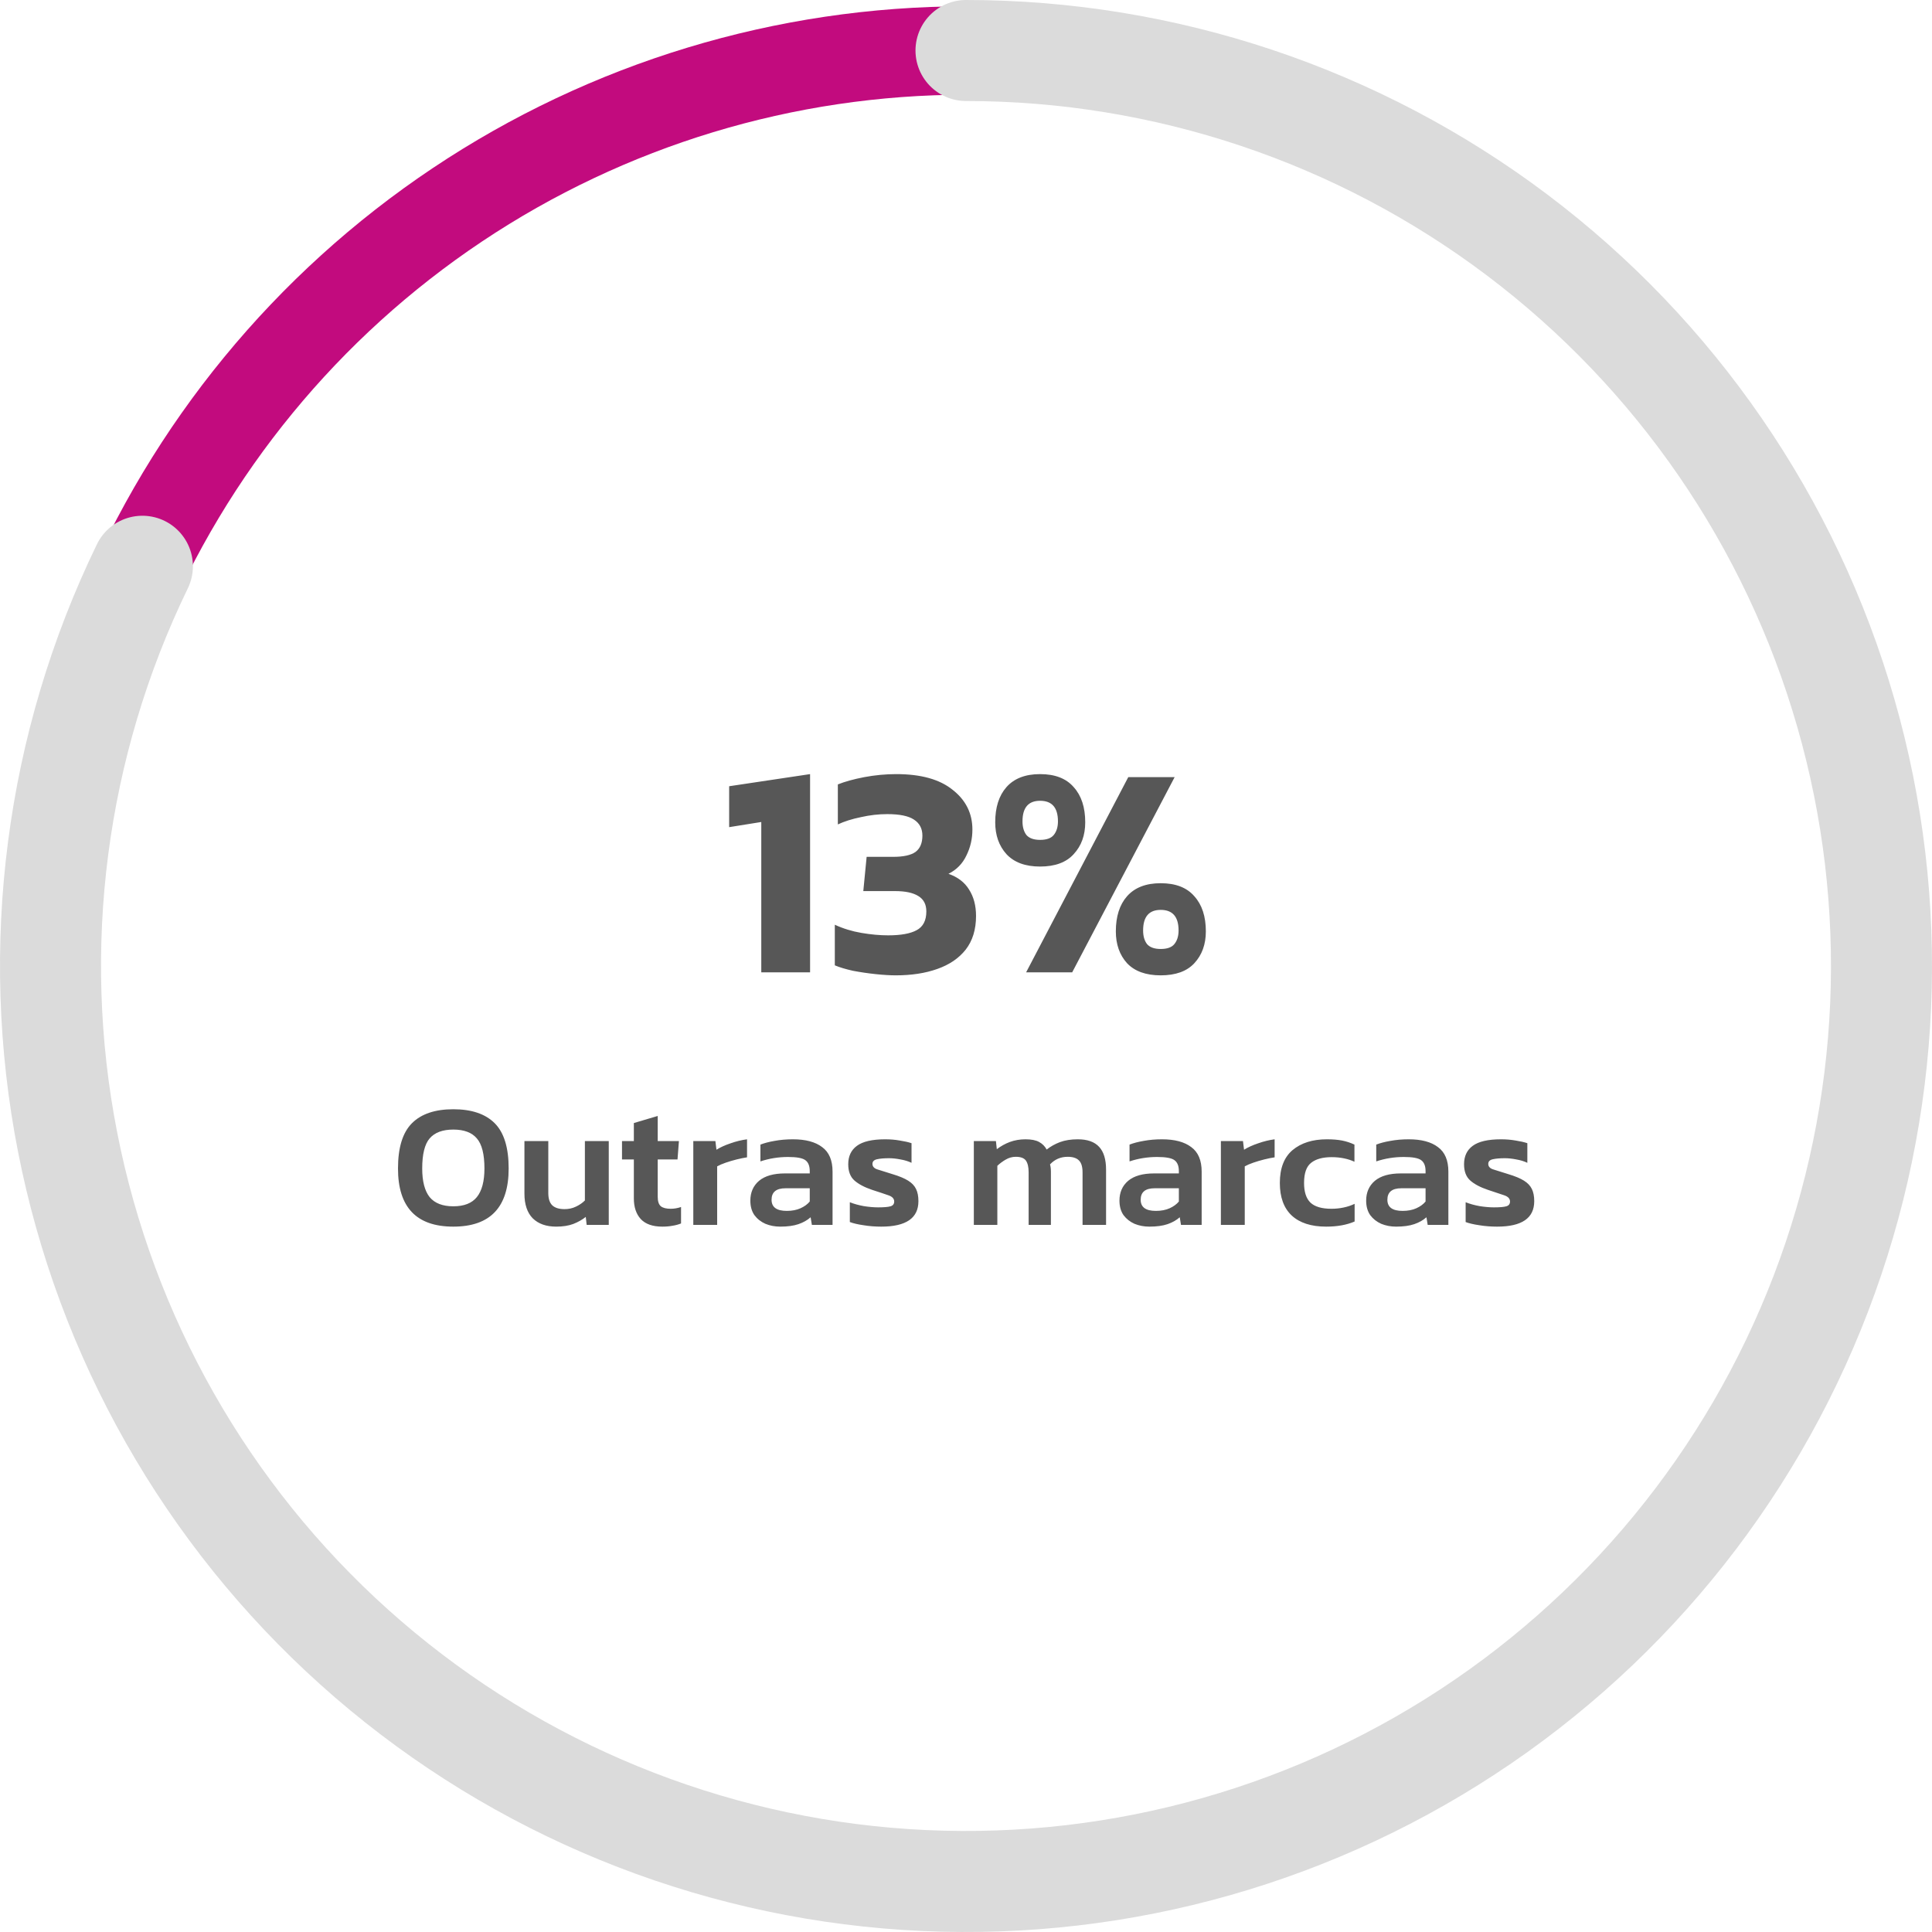
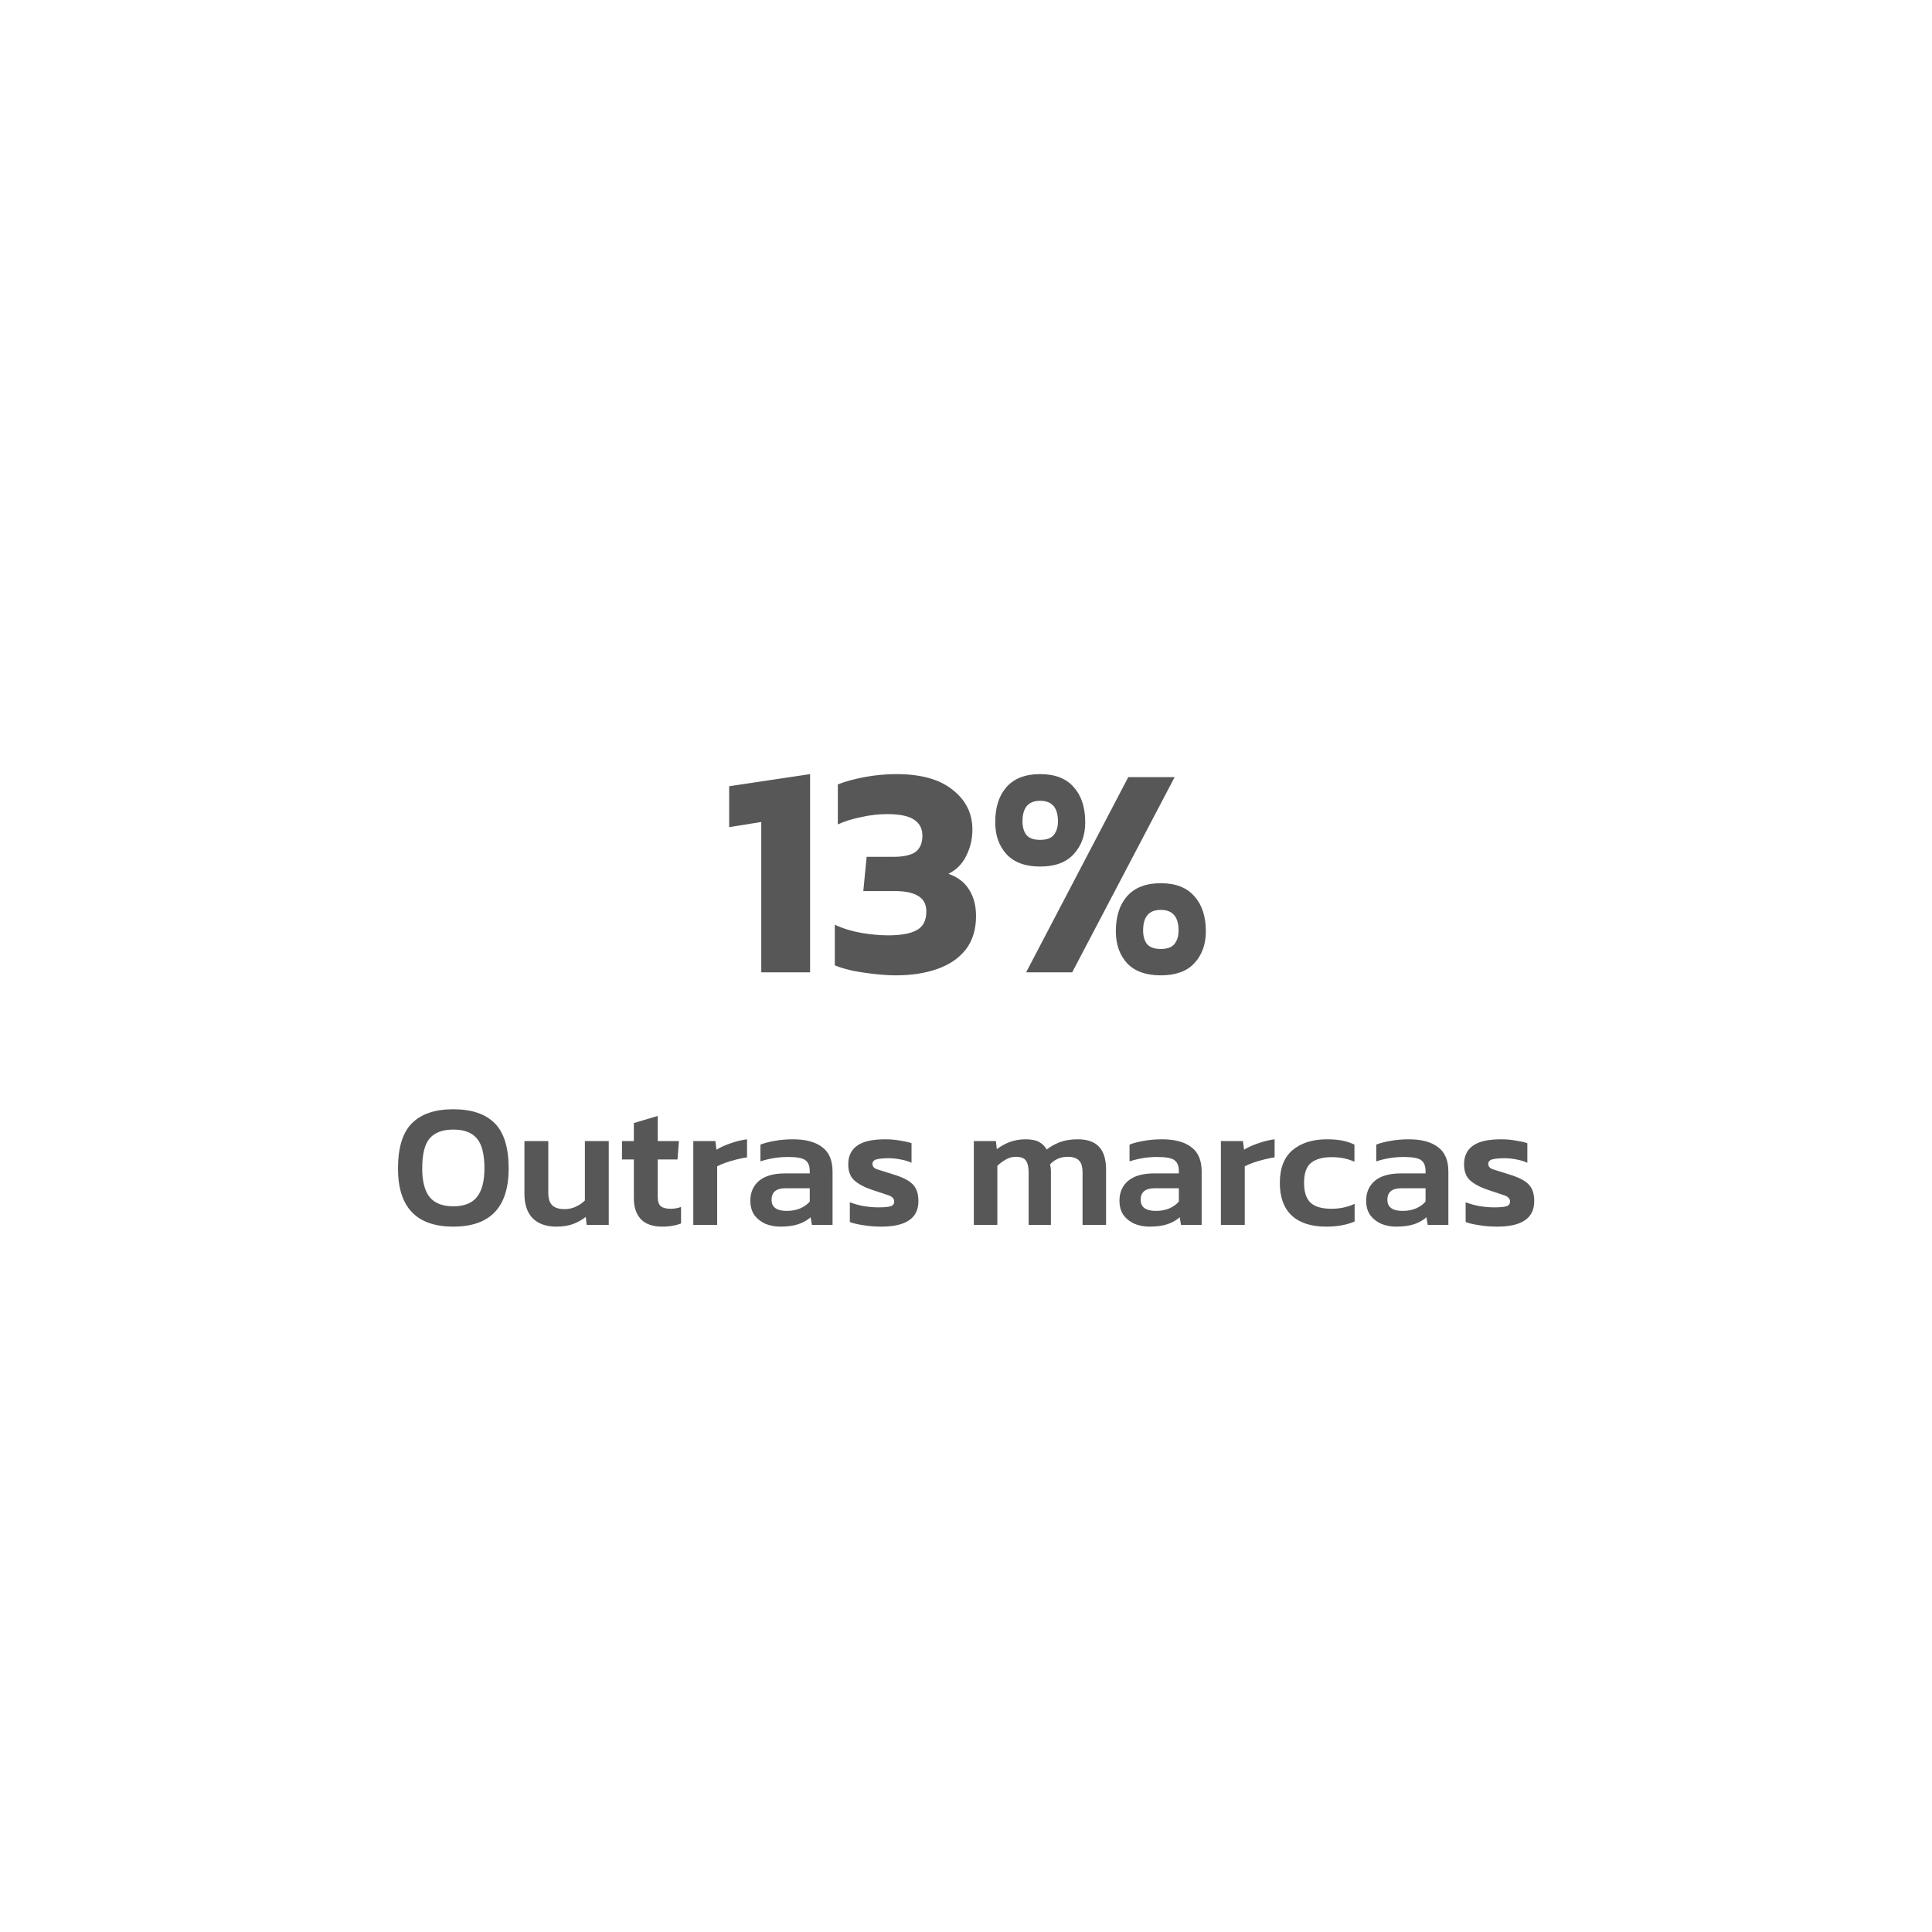
<svg xmlns="http://www.w3.org/2000/svg" width="153" height="153" viewBox="0 0 153 153" fill="none">
-   <path d="M149 76.5C149 90.839 144.748 104.856 136.782 116.779C128.815 128.701 117.492 137.994 104.245 143.481C90.997 148.969 76.42 150.404 62.356 147.607C48.292 144.81 35.374 137.905 25.235 127.765C15.095 117.626 8.191 104.708 5.393 90.644C2.596 76.581 4.031 62.003 9.519 48.756C15.006 35.508 24.299 24.185 36.221 16.218C48.144 8.252 62.161 4 76.5 4" stroke="#C20B7E" stroke-width="7" />
-   <path d="M76.5 4C92.237 4 107.547 9.121 120.118 18.588C132.688 28.056 141.837 41.358 146.182 56.483C150.527 71.609 149.832 87.737 144.203 102.433C138.574 117.129 128.316 129.595 114.978 137.947C101.64 146.299 85.947 150.084 70.267 148.732C54.589 147.379 39.776 140.961 28.065 130.448C16.355 119.934 8.384 105.896 5.355 90.453C2.327 75.01 4.405 59 11.277 44.843" stroke="#DBDBDB" stroke-width="8" stroke-linecap="round" />
  <path d="M60.288 77V65.096L57.744 65.504V62.264L64.152 61.304V77H60.288ZM70.935 77.24C70.487 77.24 69.959 77.208 69.351 77.144C68.743 77.08 68.143 76.992 67.551 76.88C66.975 76.752 66.495 76.608 66.111 76.448V73.232C66.767 73.536 67.471 73.752 68.223 73.88C68.975 74.008 69.679 74.072 70.335 74.072C71.343 74.072 72.095 73.936 72.591 73.664C73.103 73.392 73.359 72.896 73.359 72.176C73.359 71.616 73.143 71.208 72.711 70.952C72.295 70.696 71.687 70.568 70.887 70.568H68.367L68.631 67.856H70.719C71.535 67.856 72.127 67.728 72.495 67.472C72.863 67.2 73.047 66.768 73.047 66.176C73.047 65.616 72.823 65.192 72.375 64.904C71.943 64.616 71.239 64.472 70.263 64.472C69.575 64.472 68.879 64.552 68.175 64.712C67.471 64.856 66.863 65.048 66.351 65.288V62.12C66.911 61.896 67.607 61.704 68.439 61.544C69.287 61.384 70.135 61.304 70.983 61.304C72.935 61.304 74.423 61.72 75.447 62.552C76.487 63.368 77.007 64.416 77.007 65.696C77.007 66.432 76.847 67.12 76.527 67.76C76.223 68.4 75.751 68.88 75.111 69.2C75.847 69.456 76.391 69.872 76.743 70.448C77.111 71.024 77.295 71.72 77.295 72.536C77.295 73.608 77.023 74.496 76.479 75.2C75.935 75.888 75.183 76.4 74.223 76.736C73.279 77.072 72.183 77.24 70.935 77.24ZM82.366 68.624C81.198 68.624 80.31 68.296 79.702 67.64C79.11 66.984 78.814 66.144 78.814 65.12C78.814 63.936 79.11 63.008 79.702 62.336C80.31 61.648 81.198 61.304 82.366 61.304C83.55 61.304 84.438 61.648 85.03 62.336C85.638 63.008 85.942 63.936 85.942 65.12C85.942 66.144 85.638 66.984 85.03 67.64C84.438 68.296 83.55 68.624 82.366 68.624ZM81.262 77L89.35 61.544H93.022L84.91 77H81.262ZM82.366 66.512C82.878 66.512 83.238 66.384 83.446 66.128C83.67 65.856 83.782 65.496 83.782 65.048C83.782 63.96 83.31 63.416 82.366 63.416C81.438 63.416 80.974 63.96 80.974 65.048C80.974 65.496 81.078 65.856 81.286 66.128C81.51 66.384 81.87 66.512 82.366 66.512ZM91.918 77.24C90.75 77.24 89.862 76.92 89.254 76.28C88.662 75.624 88.366 74.784 88.366 73.76C88.366 72.576 88.662 71.648 89.254 70.976C89.862 70.288 90.75 69.944 91.918 69.944C93.102 69.944 93.99 70.288 94.582 70.976C95.19 71.648 95.494 72.576 95.494 73.76C95.494 74.784 95.19 75.624 94.582 76.28C93.99 76.92 93.102 77.24 91.918 77.24ZM91.918 75.152C92.43 75.152 92.79 75.024 92.998 74.768C93.222 74.496 93.334 74.136 93.334 73.688C93.334 72.6 92.862 72.056 91.918 72.056C90.99 72.056 90.526 72.6 90.526 73.688C90.526 74.136 90.63 74.496 90.838 74.768C91.062 75.024 91.422 75.152 91.918 75.152Z" fill="#575757" />
  <path d="M35.9 97.14C32.979 97.14 31.518 95.605 31.518 92.534C31.518 90.882 31.887 89.687 32.624 88.95C33.361 88.213 34.453 87.844 35.9 87.844C37.347 87.844 38.439 88.213 39.176 88.95C39.913 89.687 40.282 90.882 40.282 92.534C40.282 95.605 38.821 97.14 35.9 97.14ZM35.9 95.53C36.749 95.53 37.37 95.287 37.762 94.802C38.163 94.307 38.364 93.551 38.364 92.534C38.364 91.405 38.163 90.611 37.762 90.154C37.37 89.687 36.749 89.454 35.9 89.454C35.051 89.454 34.425 89.687 34.024 90.154C33.632 90.611 33.436 91.405 33.436 92.534C33.436 93.551 33.632 94.307 34.024 94.802C34.425 95.287 35.051 95.53 35.9 95.53ZM44.051 97.14C43.257 97.14 42.637 96.921 42.189 96.482C41.75 96.034 41.531 95.381 41.531 94.522V90.364H43.421V94.48C43.421 94.928 43.528 95.255 43.743 95.46C43.957 95.656 44.279 95.754 44.709 95.754C45.035 95.754 45.334 95.689 45.605 95.558C45.885 95.427 46.123 95.264 46.319 95.068V90.364H48.209V97H46.459L46.389 96.37C46.109 96.594 45.777 96.781 45.395 96.93C45.021 97.07 44.573 97.14 44.051 97.14ZM52.45 97.14C51.684 97.14 51.115 96.939 50.742 96.538C50.377 96.137 50.196 95.591 50.196 94.9V91.82H49.258V90.364H50.196V88.936L52.086 88.376V90.364H53.766L53.654 91.82H52.086V94.774C52.086 95.138 52.169 95.39 52.337 95.53C52.505 95.661 52.767 95.726 53.121 95.726C53.383 95.726 53.654 95.679 53.934 95.586V96.888C53.728 96.972 53.504 97.033 53.261 97.07C53.019 97.117 52.748 97.14 52.45 97.14ZM54.904 97V90.364H56.654L56.737 91.05C57.036 90.863 57.405 90.695 57.843 90.546C58.291 90.387 58.73 90.28 59.16 90.224V91.652C58.907 91.689 58.632 91.745 58.334 91.82C58.035 91.895 57.75 91.979 57.48 92.072C57.209 92.165 56.98 92.263 56.794 92.366V97H54.904ZM61.788 97.14C61.368 97.14 60.976 97.065 60.612 96.916C60.258 96.757 59.968 96.529 59.744 96.23C59.53 95.922 59.422 95.539 59.422 95.082C59.422 94.429 59.651 93.906 60.108 93.514C60.575 93.122 61.261 92.926 62.166 92.926H64.126V92.744C64.126 92.333 64.01 92.044 63.776 91.876C63.552 91.708 63.095 91.624 62.404 91.624C61.648 91.624 60.92 91.741 60.22 91.974V90.644C60.528 90.523 60.902 90.425 61.34 90.35C61.788 90.266 62.274 90.224 62.796 90.224C63.795 90.224 64.565 90.429 65.106 90.84C65.657 91.241 65.932 91.89 65.932 92.786V97H64.294L64.196 96.398C63.935 96.631 63.613 96.813 63.23 96.944C62.848 97.075 62.367 97.14 61.788 97.14ZM62.306 95.894C62.726 95.894 63.09 95.824 63.398 95.684C63.706 95.544 63.949 95.367 64.126 95.152V94.102H62.208C61.471 94.102 61.102 94.405 61.102 95.012C61.102 95.6 61.504 95.894 62.306 95.894ZM69.792 97.14C69.298 97.14 68.826 97.103 68.378 97.028C67.93 96.963 67.571 96.879 67.3 96.776V95.208C67.627 95.339 67.996 95.441 68.406 95.516C68.817 95.581 69.195 95.614 69.54 95.614C70.007 95.614 70.334 95.586 70.52 95.53C70.716 95.474 70.814 95.348 70.814 95.152C70.814 94.928 70.665 94.765 70.366 94.662C70.077 94.559 69.643 94.415 69.064 94.228C68.458 94.023 67.991 93.775 67.664 93.486C67.338 93.197 67.174 92.767 67.174 92.198C67.174 91.563 67.403 91.078 67.86 90.742C68.327 90.397 69.074 90.224 70.1 90.224C70.511 90.224 70.898 90.257 71.262 90.322C71.626 90.378 71.934 90.448 72.186 90.532V92.086C71.934 91.965 71.645 91.876 71.318 91.82C70.992 91.755 70.688 91.722 70.408 91.722C70.007 91.722 69.685 91.75 69.442 91.806C69.209 91.862 69.092 91.983 69.092 92.17C69.092 92.375 69.218 92.52 69.47 92.604C69.732 92.688 70.133 92.814 70.674 92.982C71.206 93.141 71.622 93.313 71.92 93.5C72.219 93.687 72.429 93.911 72.55 94.172C72.672 94.424 72.732 94.741 72.732 95.124C72.732 96.468 71.752 97.14 69.792 97.14ZM77.12 97V90.364H78.87L78.94 91.008C79.258 90.765 79.603 90.574 79.976 90.434C80.359 90.294 80.77 90.224 81.208 90.224C81.675 90.224 82.034 90.294 82.286 90.434C82.548 90.574 82.748 90.775 82.888 91.036C83.196 90.793 83.546 90.597 83.938 90.448C84.34 90.299 84.811 90.224 85.352 90.224C86.118 90.224 86.682 90.425 87.046 90.826C87.41 91.218 87.592 91.82 87.592 92.632V97H85.73V92.842C85.73 92.403 85.637 92.091 85.45 91.904C85.264 91.708 84.965 91.61 84.554 91.61C83.994 91.61 83.528 91.811 83.154 92.212C83.201 92.371 83.224 92.562 83.224 92.786V97H81.46V92.842C81.46 92.431 81.39 92.123 81.25 91.918C81.11 91.713 80.84 91.61 80.438 91.61C80.158 91.61 79.892 91.685 79.64 91.834C79.398 91.974 79.178 92.137 78.982 92.324V97H77.12ZM91.019 97.14C90.599 97.14 90.207 97.065 89.843 96.916C89.488 96.757 89.199 96.529 88.975 96.23C88.76 95.922 88.653 95.539 88.653 95.082C88.653 94.429 88.881 93.906 89.339 93.514C89.805 93.122 90.491 92.926 91.397 92.926H93.357V92.744C93.357 92.333 93.24 92.044 93.007 91.876C92.783 91.708 92.325 91.624 91.635 91.624C90.879 91.624 90.151 91.741 89.451 91.974V90.644C89.759 90.523 90.132 90.425 90.571 90.35C91.019 90.266 91.504 90.224 92.027 90.224C93.025 90.224 93.795 90.429 94.337 90.84C94.887 91.241 95.163 91.89 95.163 92.786V97H93.525L93.427 96.398C93.165 96.631 92.843 96.813 92.461 96.944C92.078 97.075 91.597 97.14 91.019 97.14ZM91.537 95.894C91.957 95.894 92.321 95.824 92.629 95.684C92.937 95.544 93.179 95.367 93.357 95.152V94.102H91.439C90.701 94.102 90.333 94.405 90.333 95.012C90.333 95.6 90.734 95.894 91.537 95.894ZM96.685 97V90.364H98.435L98.519 91.05C98.817 90.863 99.186 90.695 99.625 90.546C100.073 90.387 100.511 90.28 100.941 90.224V91.652C100.689 91.689 100.413 91.745 100.115 91.82C99.816 91.895 99.531 91.979 99.261 92.072C98.99 92.165 98.761 92.263 98.575 92.366V97H96.685ZM105.022 97.14C103.837 97.14 102.927 96.846 102.292 96.258C101.667 95.67 101.354 94.811 101.354 93.682C101.354 92.515 101.69 91.647 102.362 91.078C103.043 90.509 103.949 90.224 105.078 90.224C105.545 90.224 105.946 90.257 106.282 90.322C106.618 90.387 106.945 90.495 107.262 90.644V92.002C107.029 91.89 106.758 91.801 106.45 91.736C106.142 91.671 105.811 91.638 105.456 91.638C104.747 91.638 104.205 91.787 103.832 92.086C103.459 92.375 103.272 92.907 103.272 93.682C103.272 94.391 103.44 94.909 103.776 95.236C104.121 95.563 104.677 95.726 105.442 95.726C105.769 95.726 106.086 95.693 106.394 95.628C106.711 95.563 107.005 95.465 107.276 95.334V96.734C106.651 97.005 105.899 97.14 105.022 97.14ZM110.556 97.14C110.136 97.14 109.744 97.065 109.38 96.916C109.025 96.757 108.736 96.529 108.512 96.23C108.297 95.922 108.19 95.539 108.19 95.082C108.19 94.429 108.419 93.906 108.876 93.514C109.343 93.122 110.029 92.926 110.934 92.926H112.894V92.744C112.894 92.333 112.777 92.044 112.544 91.876C112.32 91.708 111.863 91.624 111.172 91.624C110.416 91.624 109.688 91.741 108.988 91.974V90.644C109.296 90.523 109.669 90.425 110.108 90.35C110.556 90.266 111.041 90.224 111.564 90.224C112.563 90.224 113.333 90.429 113.874 90.84C114.425 91.241 114.7 91.89 114.7 92.786V97H113.062L112.964 96.398C112.703 96.631 112.381 96.813 111.998 96.944C111.615 97.075 111.135 97.14 110.556 97.14ZM111.074 95.894C111.494 95.894 111.858 95.824 112.166 95.684C112.474 95.544 112.717 95.367 112.894 95.152V94.102H110.976C110.239 94.102 109.87 94.405 109.87 95.012C109.87 95.6 110.271 95.894 111.074 95.894ZM118.56 97.14C118.065 97.14 117.594 97.103 117.146 97.028C116.698 96.963 116.338 96.879 116.068 96.776V95.208C116.394 95.339 116.763 95.441 117.174 95.516C117.584 95.581 117.962 95.614 118.308 95.614C118.774 95.614 119.101 95.586 119.288 95.53C119.484 95.474 119.582 95.348 119.582 95.152C119.582 94.928 119.432 94.765 119.134 94.662C118.844 94.559 118.41 94.415 117.832 94.228C117.225 94.023 116.758 93.775 116.432 93.486C116.105 93.197 115.942 92.767 115.942 92.198C115.942 91.563 116.17 91.078 116.628 90.742C117.094 90.397 117.841 90.224 118.868 90.224C119.278 90.224 119.666 90.257 120.03 90.322C120.394 90.378 120.702 90.448 120.954 90.532V92.086C120.702 91.965 120.412 91.876 120.086 91.82C119.759 91.755 119.456 91.722 119.176 91.722C118.774 91.722 118.452 91.75 118.21 91.806C117.976 91.862 117.86 91.983 117.86 92.17C117.86 92.375 117.986 92.52 118.238 92.604C118.499 92.688 118.9 92.814 119.442 92.982C119.974 93.141 120.389 93.313 120.688 93.5C120.986 93.687 121.196 93.911 121.318 94.172C121.439 94.424 121.5 94.741 121.5 95.124C121.5 96.468 120.52 97.14 118.56 97.14Z" fill="#575757" />
</svg>